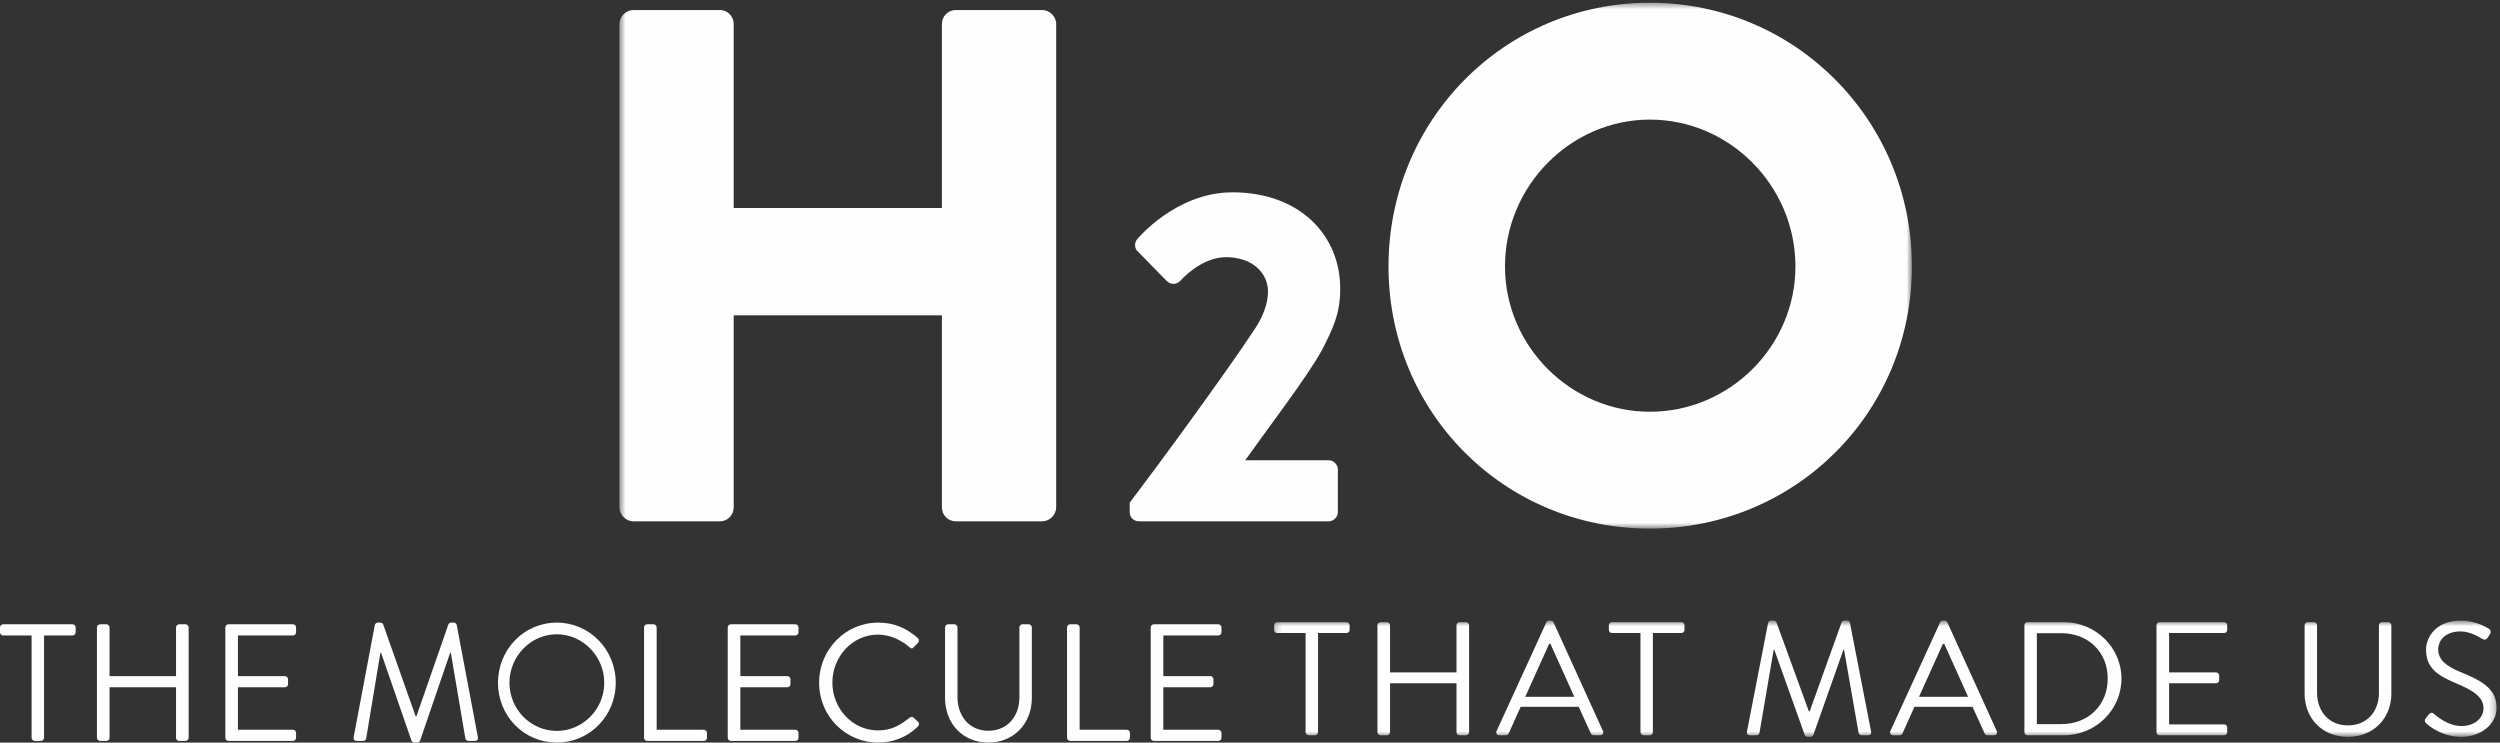
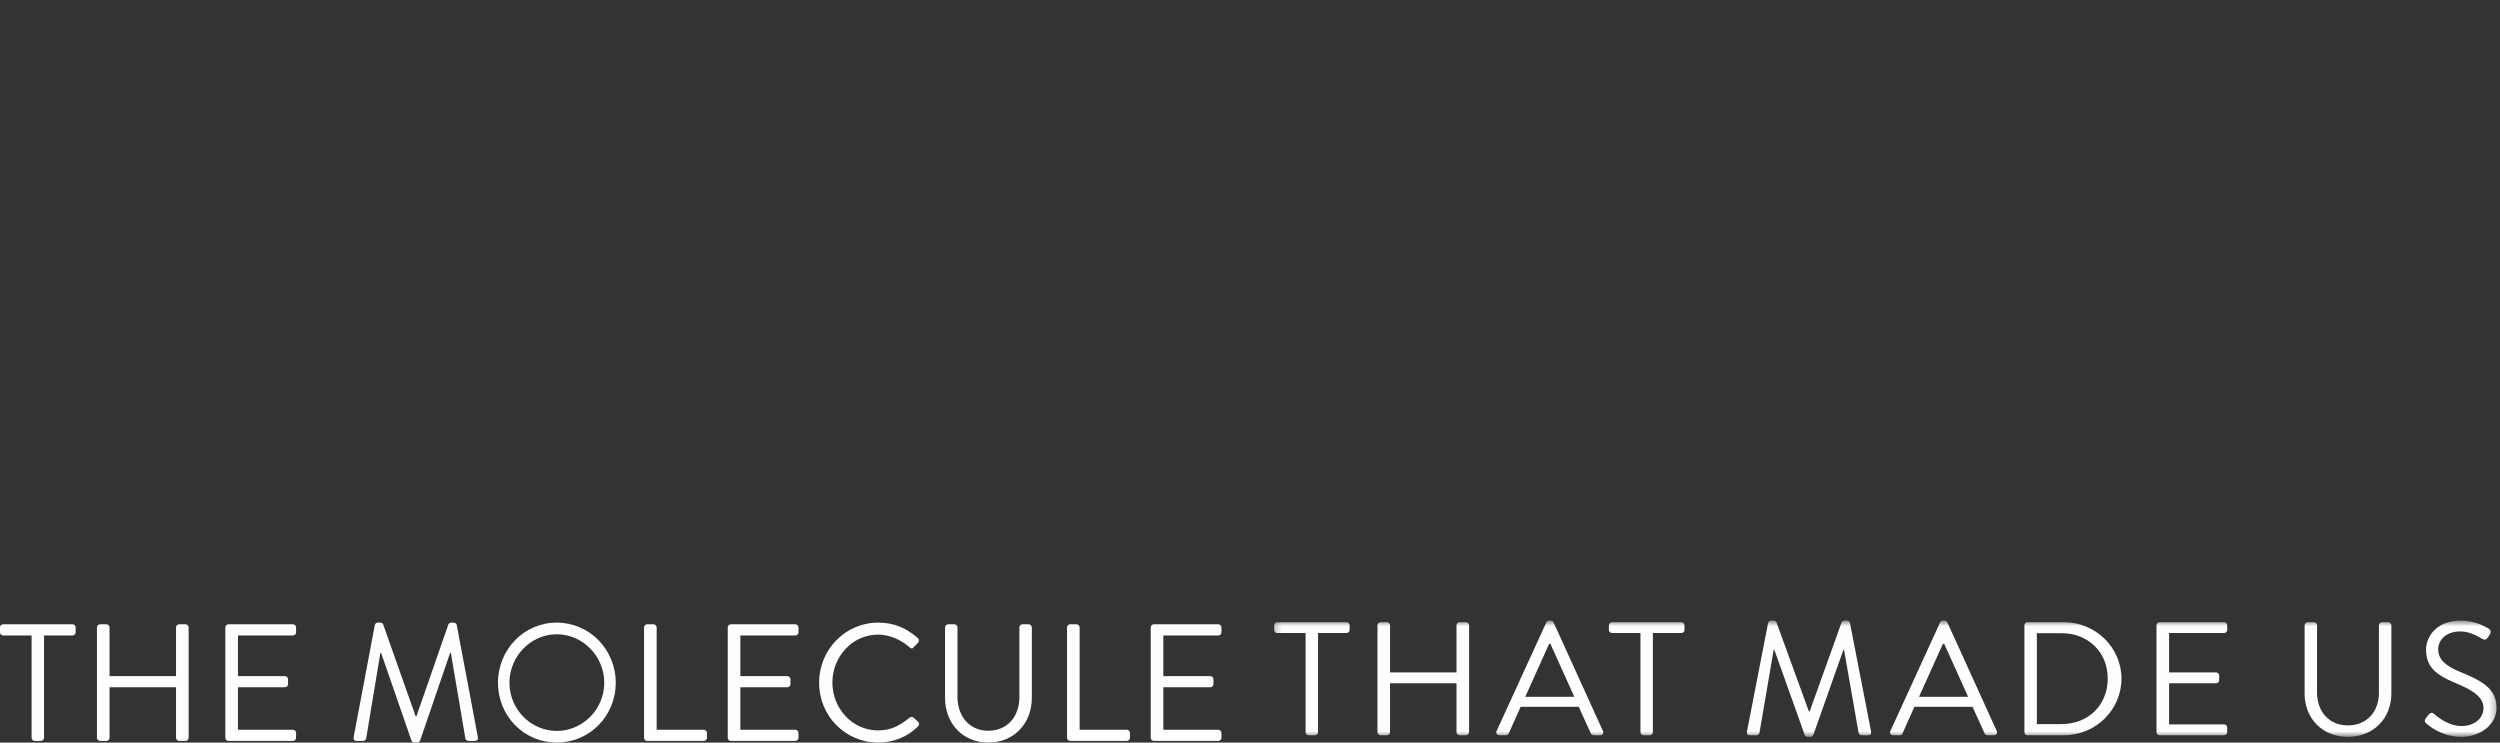
<svg xmlns="http://www.w3.org/2000/svg" xmlns:xlink="http://www.w3.org/1999/xlink" width="404px" height="120px" viewBox="0 0 404 120" version="1.1">
  <rect x="0" y="0" width="404" height="120" fill="#333333" stroke="none" />
  <title>Group 9</title>
  <desc>Created with Sketch.</desc>
  <defs>
    <polygon id="path-1" points="0.19 0.595 197.76 0.595 197.76 19.384 0.19 19.384" />
-     <polygon id="path-3" points="0.482 0.443 209.348 0.443 209.348 85.422 0.482 85.422" />
  </defs>
  <g id="_New-Components" stroke="none" stroke-width="1" fill="none" fill-rule="evenodd">
    <g id="MTMU---Immersive-Hero" transform="translate(-598, -746)">
      <g id="Group-9" transform="translate(598, 746)">
        <g id="Group-3" transform="translate(205.689, 99.692)">
          <mask id="mask-2" fill="white">
            <use xlink:href="#path-1" />
          </mask>
          <g id="Clip-2" />
          <path d="M5.294,18.628 C5.294,18.889 5.533,19.123 5.797,19.123 L6.802,19.123 C7.067,19.123 7.304,18.889 7.304,18.628 L7.304,2.605 L11.907,2.605 C12.198,2.605 12.41,2.37 12.41,2.109 L12.41,1.351 C12.41,1.091 12.198,0.857 11.907,0.857 L0.692,0.857 C0.402,0.857 0.19,1.091 0.19,1.351 L0.19,2.109 C0.19,2.37 0.402,2.605 0.692,2.605 L5.294,2.605 L5.294,18.628 Z M16.906,18.628 C16.906,18.889 17.143,19.123 17.407,19.123 L18.439,19.123 C18.731,19.123 18.942,18.889 18.942,18.628 L18.942,10.72 L29.68,10.72 L29.68,18.628 C29.68,18.889 29.892,19.123 30.183,19.123 L31.214,19.123 C31.478,19.123 31.717,18.889 31.717,18.628 L31.717,1.351 C31.717,1.091 31.478,0.857 31.214,0.857 L30.183,0.857 C29.892,0.857 29.68,1.091 29.68,1.351 L29.68,8.972 L18.942,8.972 L18.942,1.351 C18.942,1.091 18.731,0.857 18.439,0.857 L17.407,0.857 C17.143,0.857 16.906,1.091 16.906,1.351 L16.906,18.628 Z M36.609,19.123 L37.668,19.123 C37.905,19.123 38.064,18.967 38.117,18.836 L40.047,14.53 L49.436,14.53 L51.394,18.836 C51.447,18.967 51.607,19.123 51.844,19.123 L52.902,19.123 C53.299,19.123 53.51,18.784 53.351,18.445 L45.365,0.882 C45.285,0.726 45.153,0.595 44.915,0.595 L44.65,0.595 C44.412,0.595 44.279,0.726 44.2,0.882 L36.16,18.445 C36.001,18.784 36.212,19.123 36.609,19.123 L36.609,19.123 Z M40.789,12.912 L44.65,4.353 L44.861,4.353 C46.158,7.198 47.426,10.068 48.722,12.912 L40.789,12.912 Z M59.408,18.628 C59.408,18.889 59.646,19.123 59.911,19.123 L60.916,19.123 C61.18,19.123 61.419,18.889 61.419,18.628 L61.419,2.605 L66.021,2.605 C66.312,2.605 66.523,2.37 66.523,2.109 L66.523,1.351 C66.523,1.091 66.312,0.857 66.021,0.857 L54.807,0.857 C54.515,0.857 54.304,1.091 54.304,1.351 L54.304,2.109 C54.304,2.37 54.515,2.605 54.807,2.605 L59.408,2.605 L59.408,18.628 Z M76.626,18.497 C76.547,18.863 76.706,19.123 77.102,19.123 L78.16,19.123 C78.371,19.123 78.61,18.941 78.636,18.758 L80.937,5.318 L81.043,5.318 L85.963,19.097 C86.016,19.254 86.253,19.384 86.412,19.384 L86.888,19.384 C87.047,19.384 87.285,19.254 87.338,19.097 L92.205,5.318 L92.31,5.318 L94.664,18.758 C94.717,18.941 94.928,19.123 95.141,19.123 L96.198,19.123 C96.595,19.123 96.753,18.863 96.674,18.497 L93.262,0.961 C93.209,0.752 92.998,0.595 92.786,0.595 L92.363,0.595 C92.178,0.595 91.966,0.726 91.914,0.882 L86.756,15.262 L86.624,15.262 L81.388,0.882 C81.334,0.726 81.122,0.595 80.937,0.595 L80.514,0.595 C80.302,0.595 80.091,0.752 80.038,0.961 L76.626,18.497 Z M100.245,19.123 L101.303,19.123 C101.541,19.123 101.7,18.967 101.752,18.836 L103.683,14.53 L113.072,14.53 L115.029,18.836 C115.082,18.967 115.242,19.123 115.479,19.123 L116.537,19.123 C116.934,19.123 117.146,18.784 116.987,18.445 L109,0.882 C108.92,0.726 108.788,0.595 108.55,0.595 L108.285,0.595 C108.047,0.595 107.915,0.726 107.836,0.882 L99.796,18.445 C99.636,18.784 99.848,19.123 100.245,19.123 L100.245,19.123 Z M104.424,12.912 L108.285,4.353 L108.497,4.353 C109.793,7.198 111.063,10.068 112.358,12.912 L104.424,12.912 Z M121.456,18.628 C121.456,18.889 121.668,19.123 121.933,19.123 L127.858,19.123 C132.961,19.123 137.141,15.027 137.141,9.964 C137.141,4.953 132.961,0.857 127.858,0.857 L121.933,0.857 C121.668,0.857 121.456,1.091 121.456,1.351 L121.456,18.628 Z M123.466,17.323 L123.466,2.631 L127.434,2.631 C131.772,2.631 134.919,5.684 134.919,9.964 C134.919,14.27 131.772,17.323 127.434,17.323 L123.466,17.323 Z M142.8,18.628 C142.8,18.889 143.013,19.123 143.302,19.123 L153.724,19.123 C154.015,19.123 154.227,18.889 154.227,18.628 L154.227,17.871 C154.227,17.61 154.015,17.376 153.724,17.376 L144.837,17.376 L144.837,10.72 L152.428,10.72 C152.692,10.72 152.931,10.512 152.931,10.225 L152.931,9.469 C152.931,9.206 152.692,8.972 152.428,8.972 L144.837,8.972 L144.837,2.605 L153.724,2.605 C154.015,2.605 154.227,2.37 154.227,2.109 L154.227,1.351 C154.227,1.091 154.015,0.857 153.724,0.857 L143.302,0.857 C143.013,0.857 142.8,1.091 142.8,1.351 L142.8,18.628 Z M166.736,12.391 C166.736,16.357 169.566,19.384 173.718,19.384 C177.897,19.384 180.754,16.357 180.754,12.391 L180.754,1.351 C180.754,1.091 180.516,0.857 180.251,0.857 L179.246,0.857 C178.955,0.857 178.744,1.091 178.744,1.351 L178.744,12.286 C178.744,15.262 176.84,17.531 173.718,17.531 C170.623,17.531 168.746,15.209 168.746,12.235 L168.746,1.351 C168.746,1.091 168.535,0.857 168.243,0.857 L167.238,0.857 C166.974,0.857 166.736,1.091 166.736,1.351 L166.736,12.391 Z M186.467,17.271 C186.81,17.584 188.927,19.384 192.047,19.384 C195.142,19.384 197.76,17.402 197.76,14.687 C197.76,11.66 195.459,10.329 191.888,8.894 C189.667,7.98 188.318,6.963 188.318,5.214 C188.318,4.118 189.164,2.344 191.968,2.344 C193.581,2.344 195.248,3.44 195.432,3.544 C195.856,3.779 196.121,3.674 196.359,3.31 C196.464,3.152 196.57,2.969 196.676,2.814 C196.992,2.317 196.676,2.004 196.517,1.926 C196.517,1.926 194.586,0.595 191.995,0.595 C187.788,0.595 186.36,3.466 186.36,5.24 C186.36,8.216 188.106,9.389 191.016,10.642 C194.057,11.895 195.644,12.964 195.644,14.765 C195.644,16.305 194.242,17.636 192.1,17.636 C189.746,17.636 187.815,15.809 187.63,15.653 C187.26,15.34 186.968,15.548 186.704,15.887 C186.572,16.044 186.44,16.227 186.308,16.383 C185.99,16.879 186.255,17.088 186.467,17.271 L186.467,17.271 Z" id="Fill-1" fill="#FEFEFE" mask="url(#mask-2)" />
        </g>
        <path d="M5.107,119.219 C5.107,119.489 5.346,119.731 5.61,119.731 L6.615,119.731 C6.88,119.731 7.119,119.489 7.119,119.219 L7.119,102.689 L11.723,102.689 C12.015,102.689 12.226,102.446 12.226,102.177 L12.226,101.395 C12.226,101.127 12.015,100.885 11.723,100.885 L0.502,100.885 C0.211,100.885 0,101.127 0,101.395 L0,102.177 C0,102.446 0.211,102.689 0.502,102.689 L5.107,102.689 L5.107,119.219 Z M15.665,119.219 C15.665,119.489 15.904,119.731 16.169,119.731 L17.201,119.731 C17.492,119.731 17.704,119.489 17.704,119.219 L17.704,111.061 L28.447,111.061 L28.447,119.219 C28.447,119.489 28.66,119.731 28.95,119.731 L29.983,119.731 C30.247,119.731 30.486,119.489 30.486,119.219 L30.486,101.395 C30.486,101.127 30.247,100.885 29.983,100.885 L28.95,100.885 C28.66,100.885 28.447,101.127 28.447,101.395 L28.447,109.258 L17.704,109.258 L17.704,101.395 C17.704,101.127 17.492,100.885 17.201,100.885 L16.169,100.885 C15.904,100.885 15.665,101.127 15.665,101.395 L15.665,119.219 Z M36.413,119.219 C36.413,119.489 36.624,119.731 36.916,119.731 L47.343,119.731 C47.634,119.731 47.845,119.489 47.845,119.219 L47.845,118.438 C47.845,118.169 47.634,117.928 47.343,117.928 L38.451,117.928 L38.451,111.061 L46.046,111.061 C46.311,111.061 46.548,110.847 46.548,110.55 L46.548,109.77 C46.548,109.499 46.311,109.258 46.046,109.258 L38.451,109.258 L38.451,102.689 L47.343,102.689 C47.634,102.689 47.845,102.446 47.845,102.177 L47.845,101.395 C47.845,101.127 47.634,100.885 47.343,100.885 L36.916,100.885 C36.624,100.885 36.413,101.127 36.413,101.395 L36.413,119.219 Z M57.159,119.084 C57.08,119.462 57.239,119.731 57.637,119.731 L58.694,119.731 C58.906,119.731 59.145,119.543 59.171,119.354 L61.473,105.488 L61.579,105.488 L66.501,119.703 C66.554,119.866 66.793,120 66.951,120 L67.428,120 C67.587,120 67.825,119.866 67.878,119.703 L72.747,105.488 L72.853,105.488 L75.208,119.354 C75.261,119.543 75.472,119.731 75.684,119.731 L76.743,119.731 C77.14,119.731 77.299,119.462 77.219,119.084 L73.806,100.992 C73.753,100.777 73.54,100.615 73.329,100.615 L72.906,100.615 C72.72,100.615 72.509,100.75 72.456,100.912 L67.295,115.746 L67.163,115.746 L61.923,100.912 C61.87,100.75 61.658,100.615 61.473,100.615 L61.05,100.615 C60.838,100.615 60.626,100.777 60.574,100.992 L57.159,119.084 Z M80.474,110.334 C80.474,115.719 84.682,120 89.974,120 C95.267,120 99.502,115.719 99.502,110.334 C99.502,104.95 95.267,100.615 89.974,100.615 C84.682,100.615 80.474,104.95 80.474,110.334 L80.474,110.334 Z M82.327,110.334 C82.327,106.054 85.767,102.5 89.974,102.5 C94.182,102.5 97.649,106.054 97.649,110.334 C97.649,114.616 94.182,118.115 89.974,118.115 C85.767,118.115 82.327,114.616 82.327,110.334 L82.327,110.334 Z M104.079,119.219 C104.079,119.489 104.291,119.731 104.582,119.731 L113.738,119.731 C114.03,119.731 114.242,119.489 114.242,119.219 L114.242,118.438 C114.242,118.169 114.03,117.928 113.738,117.928 L106.117,117.928 L106.117,101.395 C106.117,101.127 105.879,100.885 105.615,100.885 L104.582,100.885 C104.291,100.885 104.079,101.127 104.079,101.395 L104.079,119.219 Z M117.602,119.219 C117.602,119.489 117.813,119.731 118.105,119.731 L128.532,119.731 C128.822,119.731 129.034,119.489 129.034,119.219 L129.034,118.438 C129.034,118.169 128.822,117.928 128.532,117.928 L119.64,117.928 L119.64,111.061 L127.235,111.061 C127.5,111.061 127.738,110.847 127.738,110.55 L127.738,109.77 C127.738,109.499 127.5,109.258 127.235,109.258 L119.64,109.258 L119.64,102.689 L128.532,102.689 C128.822,102.689 129.034,102.446 129.034,102.177 L129.034,101.395 C129.034,101.127 128.822,100.885 128.532,100.885 L118.105,100.885 C117.813,100.885 117.602,101.127 117.602,101.395 L117.602,119.219 Z M132.369,110.334 C132.369,115.719 136.63,120 141.922,120 C144.277,120 146.553,119.165 148.352,117.388 C148.538,117.201 148.591,116.823 148.379,116.661 L147.586,115.934 C147.426,115.827 147.215,115.8 146.951,116.016 C145.547,117.093 144.198,118.034 141.895,118.034 C137.714,118.034 134.512,114.453 134.512,110.308 C134.512,106.134 137.714,102.554 141.895,102.554 C143.695,102.554 145.575,103.361 146.951,104.573 C147.215,104.842 147.426,104.87 147.638,104.6 L148.352,103.873 C148.565,103.658 148.538,103.335 148.327,103.119 C146.526,101.558 144.595,100.615 141.922,100.615 C136.63,100.615 132.369,104.95 132.369,110.334 L132.369,110.334 Z M152.719,112.785 C152.719,116.877 155.55,120 159.705,120 C163.886,120 166.745,116.877 166.745,112.785 L166.745,101.395 C166.745,101.127 166.506,100.885 166.242,100.885 L165.236,100.885 C164.945,100.885 164.733,101.127 164.733,101.395 L164.733,112.677 C164.733,115.746 162.829,118.088 159.705,118.088 C156.609,118.088 154.73,115.692 154.73,112.624 L154.73,101.395 C154.73,101.127 154.518,100.885 154.228,100.885 L153.221,100.885 C152.957,100.885 152.719,101.127 152.719,101.395 L152.719,112.785 Z M172.433,119.219 C172.433,119.489 172.645,119.731 172.937,119.731 L182.093,119.731 C182.384,119.731 182.596,119.489 182.596,119.219 L182.596,118.438 C182.596,118.169 182.384,117.928 182.093,117.928 L174.471,117.928 L174.471,101.395 C174.471,101.127 174.233,100.885 173.968,100.885 L172.937,100.885 C172.645,100.885 172.433,101.127 172.433,101.395 L172.433,119.219 Z M185.956,119.219 C185.956,119.489 186.168,119.731 186.459,119.731 L196.886,119.731 C197.177,119.731 197.388,119.489 197.388,119.219 L197.388,118.438 C197.388,118.169 197.177,117.928 196.886,117.928 L187.994,117.928 L187.994,111.061 L195.589,111.061 C195.854,111.061 196.092,110.847 196.092,110.55 L196.092,109.77 C196.092,109.499 195.854,109.258 195.589,109.258 L187.994,109.258 L187.994,102.689 L196.886,102.689 C197.177,102.689 197.388,102.446 197.388,102.177 L197.388,101.395 C197.388,101.127 197.177,100.885 196.886,100.885 L186.459,100.885 C186.168,100.885 185.956,101.127 185.956,101.395 L185.956,119.219 Z" id="Fill-4" fill="#FEFEFE" />
        <g id="Group-8" transform="translate(99.616, 0)">
          <mask id="mask-4" fill="white">
            <use xlink:href="#path-3" />
          </mask>
          <g id="Clip-7" />
-           <path d="M0.482,81.999 C0.482,83.18 1.541,84.242 2.718,84.242 L16.716,84.242 C18.01,84.242 18.95,83.18 18.95,81.999 L18.95,50.959 L52.595,50.959 L52.595,81.999 C52.595,83.18 53.537,84.242 54.83,84.242 L68.829,84.242 C70.006,84.242 71.064,83.18 71.064,81.999 L71.064,3.866 C71.064,2.685 70.006,1.623 68.829,1.623 L54.83,1.623 C53.537,1.623 52.595,2.685 52.595,3.866 L52.595,33.609 L18.95,33.609 L18.95,3.866 C18.95,2.685 18.01,1.623 16.716,1.623 L2.718,1.623 C1.541,1.623 0.482,2.685 0.482,3.866 L0.482,81.999 Z M82.946,82.779 C82.946,83.549 83.561,84.242 84.405,84.242 L115.121,84.242 C115.889,84.242 116.58,83.549 116.58,82.779 L116.58,75.844 C116.58,75.074 115.889,74.381 115.121,74.381 L101.606,74.381 C105.215,69.295 111.513,61.052 113.969,56.66 C115.812,53.039 116.964,50.728 116.964,46.644 C116.964,38.092 110.514,31.08 99.533,31.08 C90.394,31.08 84.174,38.631 84.174,38.631 C83.638,39.248 83.714,40.172 84.252,40.634 L88.936,45.412 C89.55,46.027 90.472,46.027 91.086,45.412 C92.545,43.794 95.386,41.559 98.534,41.559 C102.835,41.559 105.292,44.179 105.292,47.107 C105.292,49.264 104.293,51.42 103.295,52.961 C98.764,59.895 87.4,75.382 82.946,81.237 L82.946,82.779 Z M124.767,43.051 C124.767,66.656 143.471,85.422 166.999,85.422 C190.526,85.422 209.348,66.656 209.348,43.051 C209.348,19.445 190.526,0.443 166.999,0.443 C143.471,0.443 124.767,19.445 124.767,43.051 L124.767,43.051 Z M143.589,43.051 C143.589,30.067 154.176,19.327 166.999,19.327 C179.939,19.327 190.526,30.067 190.526,43.051 C190.526,55.915 179.939,66.538 166.999,66.538 C154.176,66.538 143.589,55.915 143.589,43.051 L143.589,43.051 Z" id="Fill-6" fill="#FEFEFE" mask="url(#mask-4)" />
        </g>
      </g>
    </g>
  </g>
</svg>